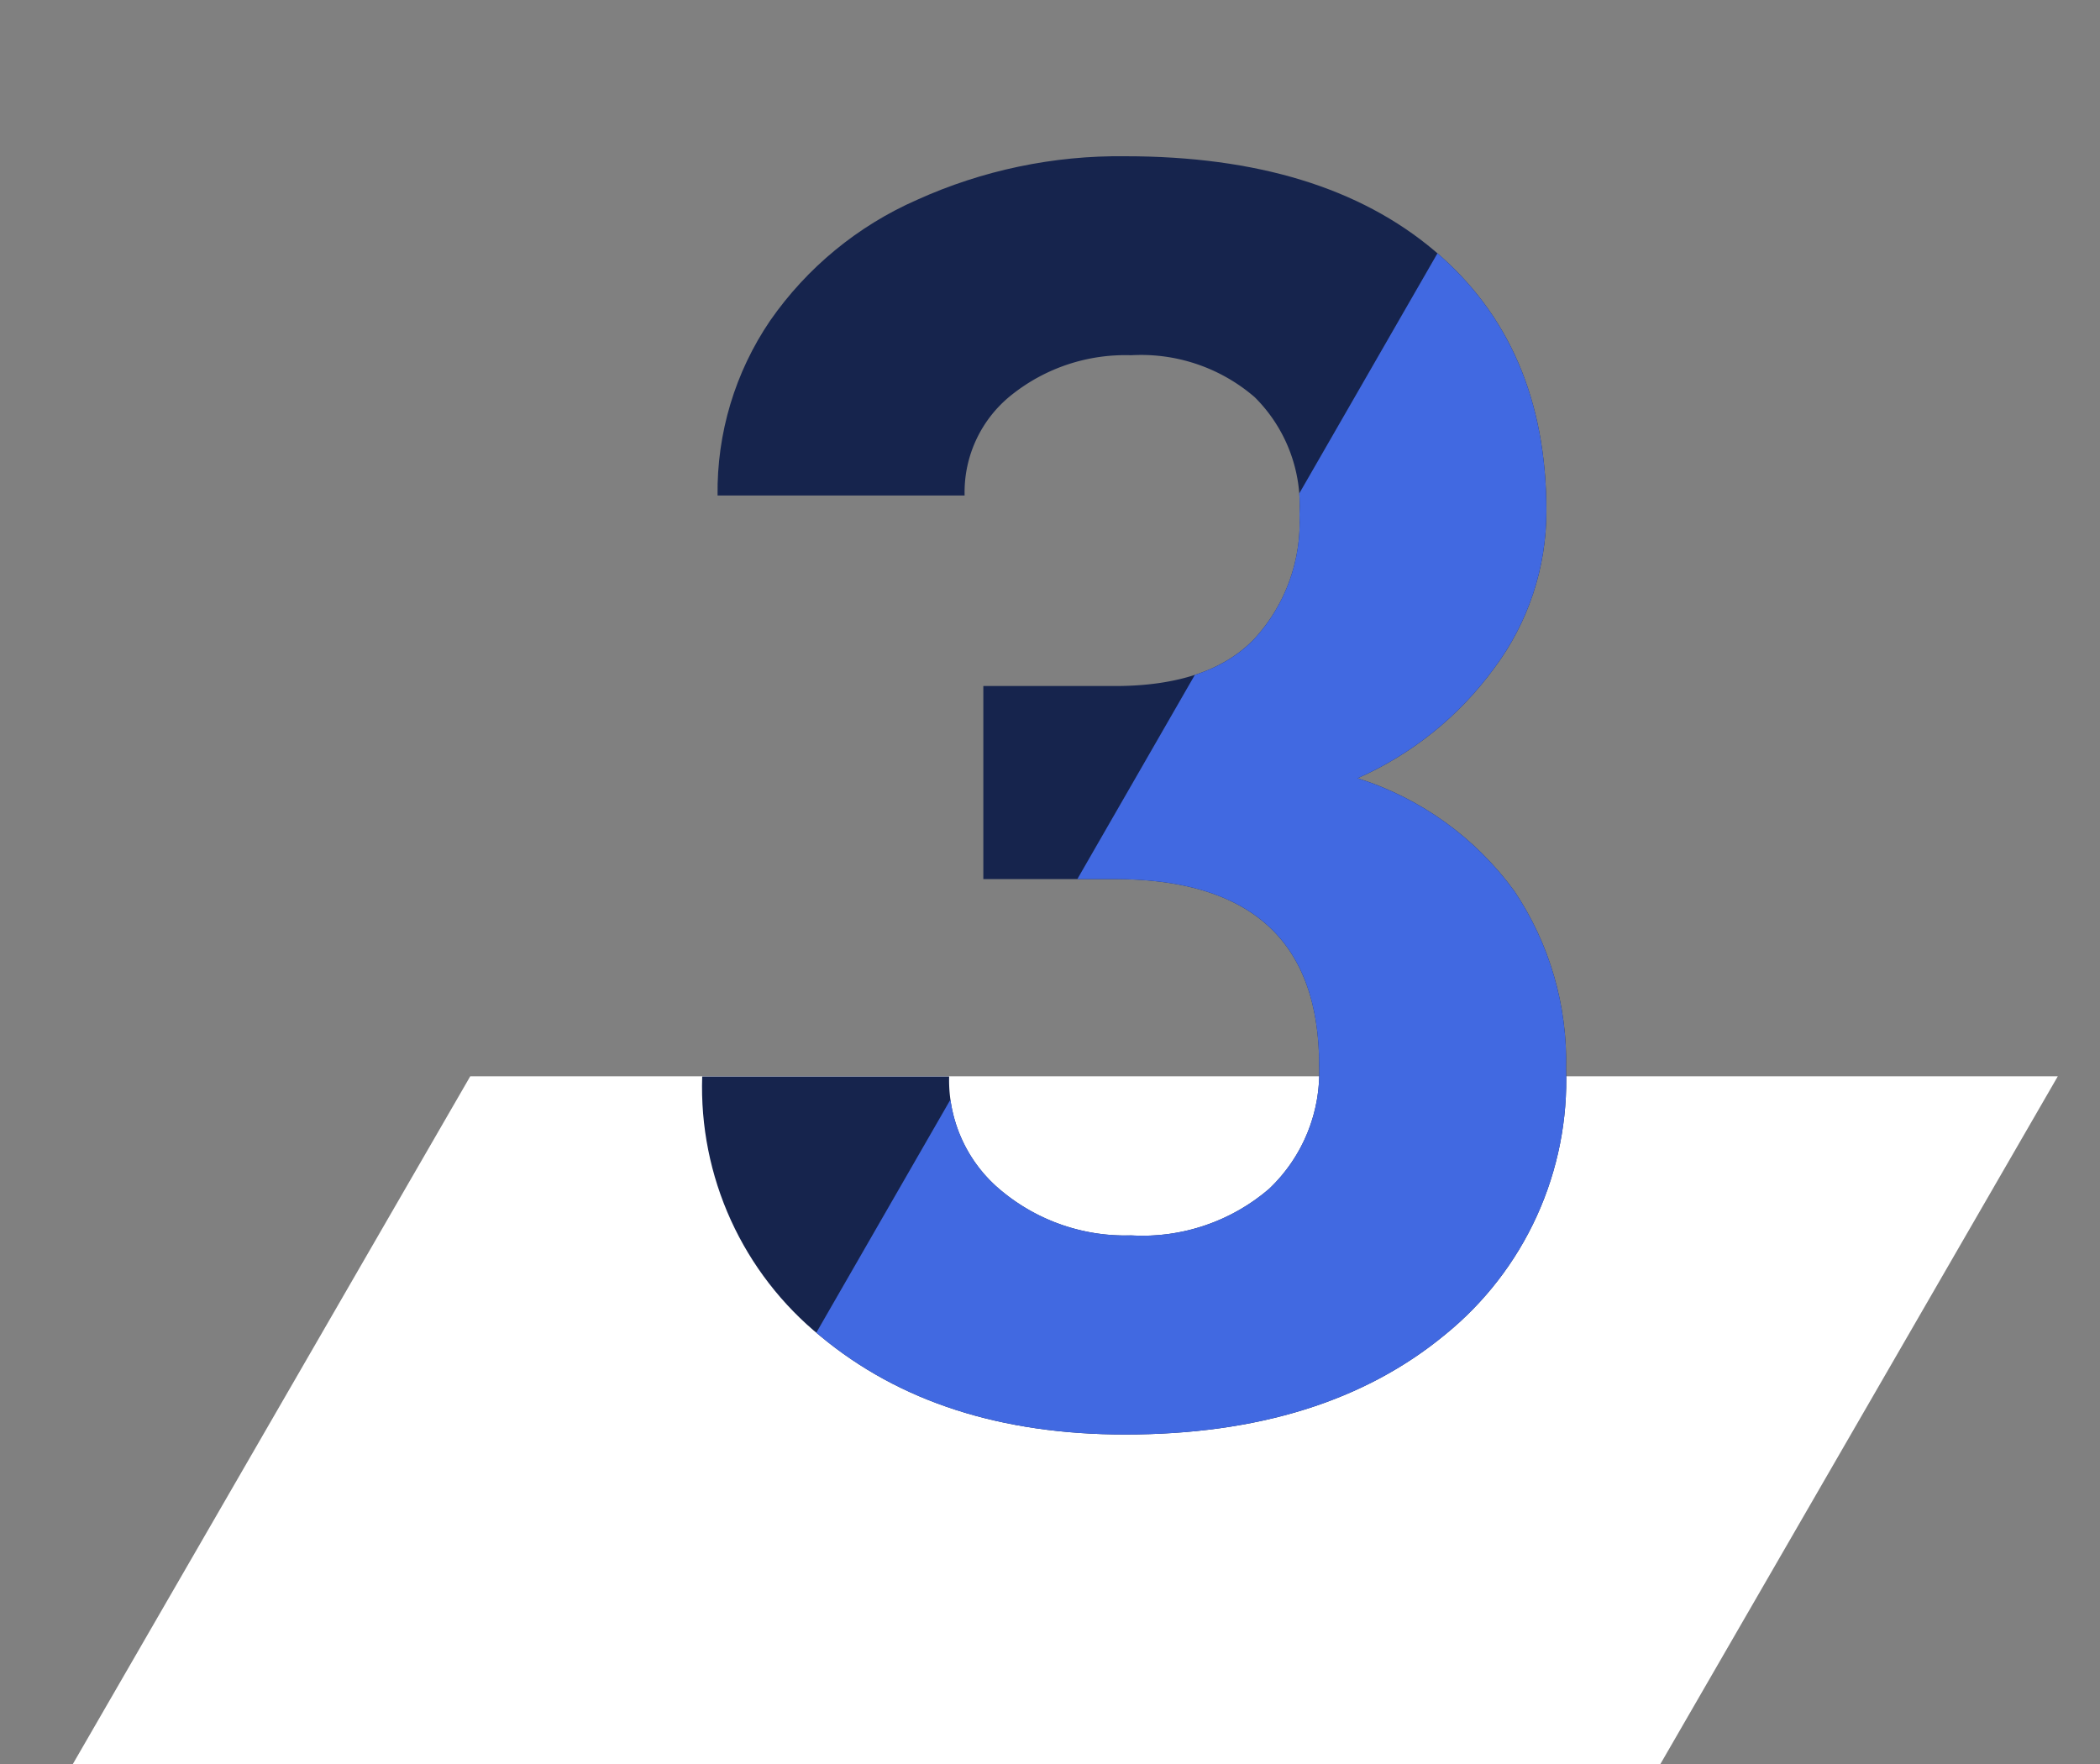
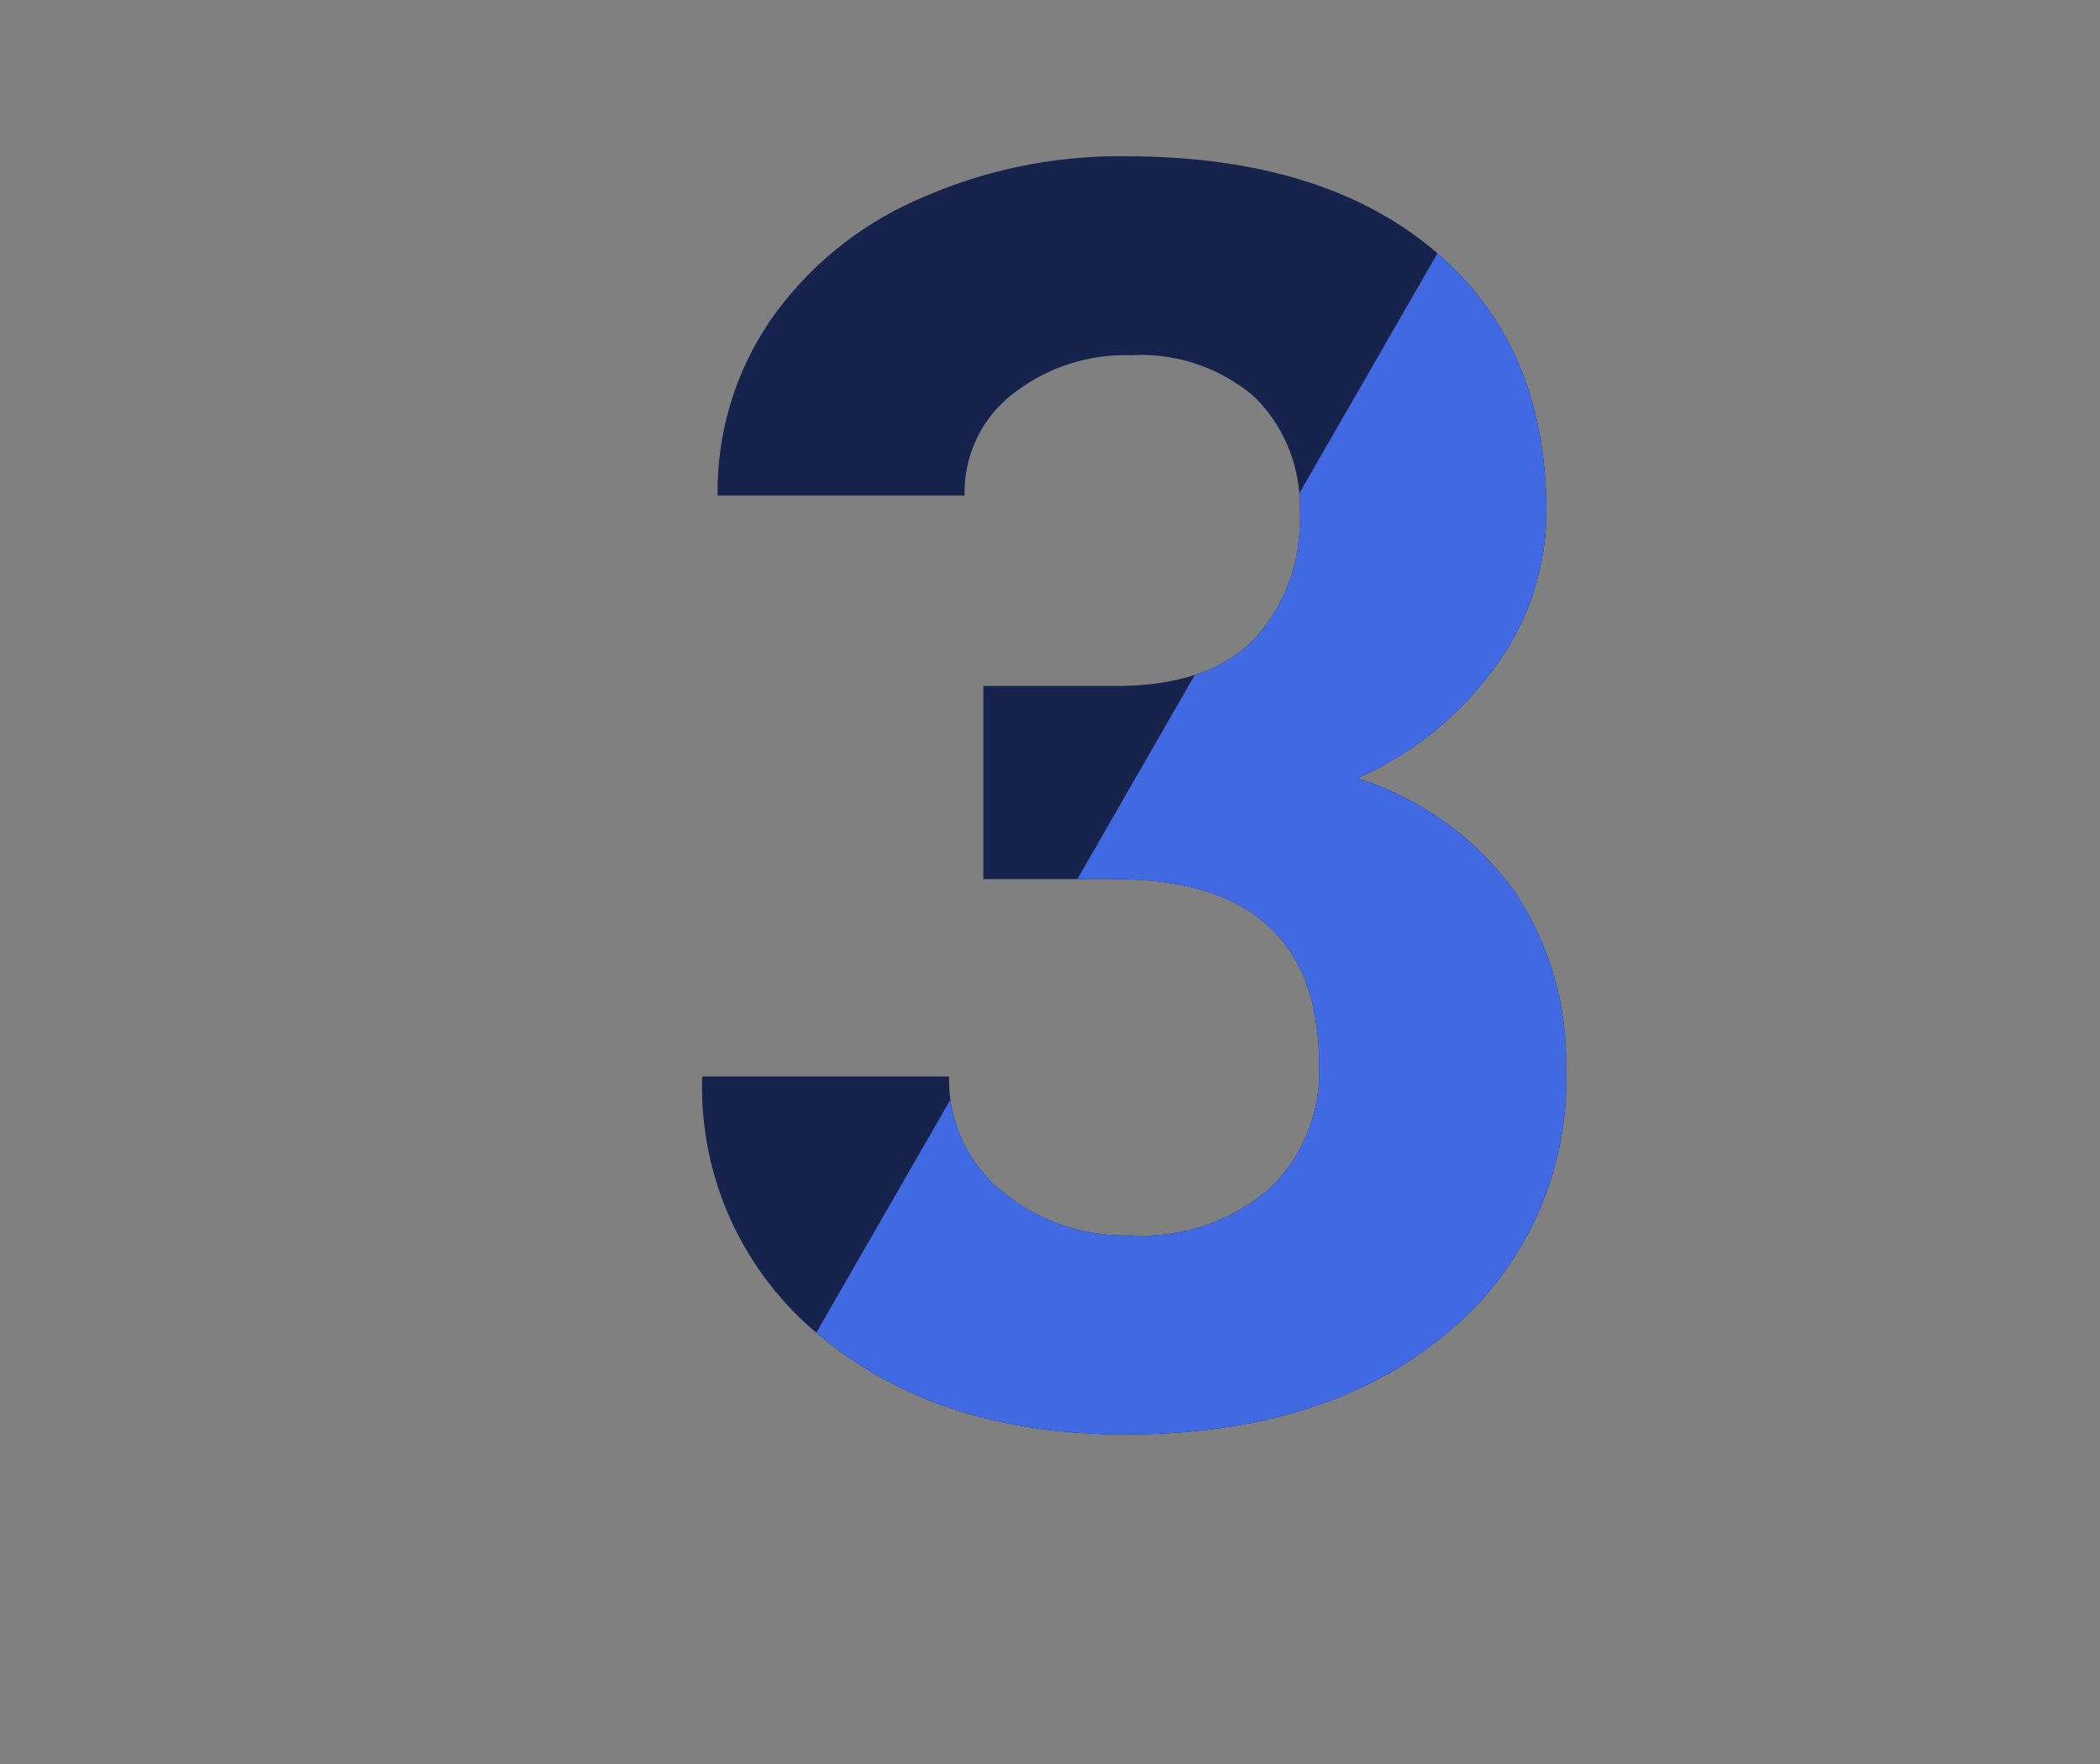
<svg xmlns="http://www.w3.org/2000/svg" width="100" height="84" viewBox="0 0 100 84">
  <rect x="0" y="0" width="100" height="84" fill="#808080" stroke="none" />
  <defs>
    <clipPath id="clip-path">
      <rect id="Img" width="100" height="84" transform="translate(780 1154)" fill="#909090" />
    </clipPath>
    <clipPath id="clip-path-2">
-       <path id="パス_21200" data-name="パス 21200" d="M-227.63,0H-55.047l-72.871,126.105H-300.5Z" transform="translate(300.5)" fill="#fff" />
-     </clipPath>
+       </clipPath>
    <clipPath id="clip-path-3">
      <path id="パス_21204" data-name="パス 21204" d="M16.512,58.158h6.266q4.476,0,6.632-2.238a8.2,8.2,0,0,0,2.157-5.941A7.251,7.251,0,0,0,29.431,44.4a8.279,8.279,0,0,0-5.88-1.994A8.678,8.678,0,0,0,17.9,44.262a5.92,5.92,0,0,0-2.279,4.822H3.857a14.462,14.462,0,0,1,2.5-8.321,16.675,16.675,0,0,1,7-5.758,23.358,23.358,0,0,1,9.908-2.075q9.4,0,14.73,4.5t5.33,12.39A12.466,12.466,0,0,1,40.845,57.3a16.126,16.126,0,0,1-6.51,5.249A14.72,14.72,0,0,1,41.8,67.923a14.57,14.57,0,0,1,2.462,8.464,15.6,15.6,0,0,1-5.758,12.655Q32.747,93.8,23.267,93.8q-8.87,0-14.506-4.679a15.282,15.282,0,0,1-5.636-12.37H14.884a6.813,6.813,0,0,0,2.5,5.452,9.221,9.221,0,0,0,6.165,2.116A9.265,9.265,0,0,0,30.123,82.1a7.655,7.655,0,0,0,2.38-5.88q0-8.87-9.766-8.87H16.512Z" transform="translate(-3.125 -32.93)" fill="#013" />
    </clipPath>
  </defs>
  <g id="Img-2" data-name="Img" transform="translate(-780 -1154)" clip-path="url(#clip-path)">
    <g id="マスクグループ_17127" data-name="マスクグループ 17127" transform="translate(632.538 1205.252)" clip-path="url(#clip-path-2)">
      <path id="パス_21199" data-name="パス 21199" d="M-227.63,0H-55.047l-72.871,126.105H-300.5Z" transform="translate(397.485)" fill="#fff" />
    </g>
    <g id="マスクグループ_17129" data-name="マスクグループ 17129" transform="translate(813.438 1161.44)" clip-path="url(#clip-path-3)">
      <path id="パス_21203" data-name="パス 21203" d="M16.512,58.158h6.266q4.476,0,6.632-2.238a8.2,8.2,0,0,0,2.157-5.941A7.251,7.251,0,0,0,29.431,44.4a8.279,8.279,0,0,0-5.88-1.994A8.678,8.678,0,0,0,17.9,44.262a5.92,5.92,0,0,0-2.279,4.822H3.857a14.462,14.462,0,0,1,2.5-8.321,16.675,16.675,0,0,1,7-5.758,23.358,23.358,0,0,1,9.908-2.075q9.4,0,14.73,4.5t5.33,12.39A12.466,12.466,0,0,1,40.845,57.3a16.126,16.126,0,0,1-6.51,5.249A14.72,14.72,0,0,1,41.8,67.923a14.57,14.57,0,0,1,2.462,8.464,15.6,15.6,0,0,1-5.758,12.655Q32.747,93.8,23.267,93.8q-8.87,0-14.506-4.679a15.282,15.282,0,0,1-5.636-12.37H14.884a6.813,6.813,0,0,0,2.5,5.452,9.221,9.221,0,0,0,6.165,2.116A9.265,9.265,0,0,0,30.123,82.1a7.655,7.655,0,0,0,2.38-5.88q0-8.87-9.766-8.87H16.512Z" transform="translate(-3.125 -32.93)" fill="#16244d" />
      <path id="多角形_60" data-name="多角形 60" d="M76.25,0,152.5,132.5H0Z" transform="translate(-30.938 -13.275)" fill="#4169e1" />
    </g>
  </g>
</svg>